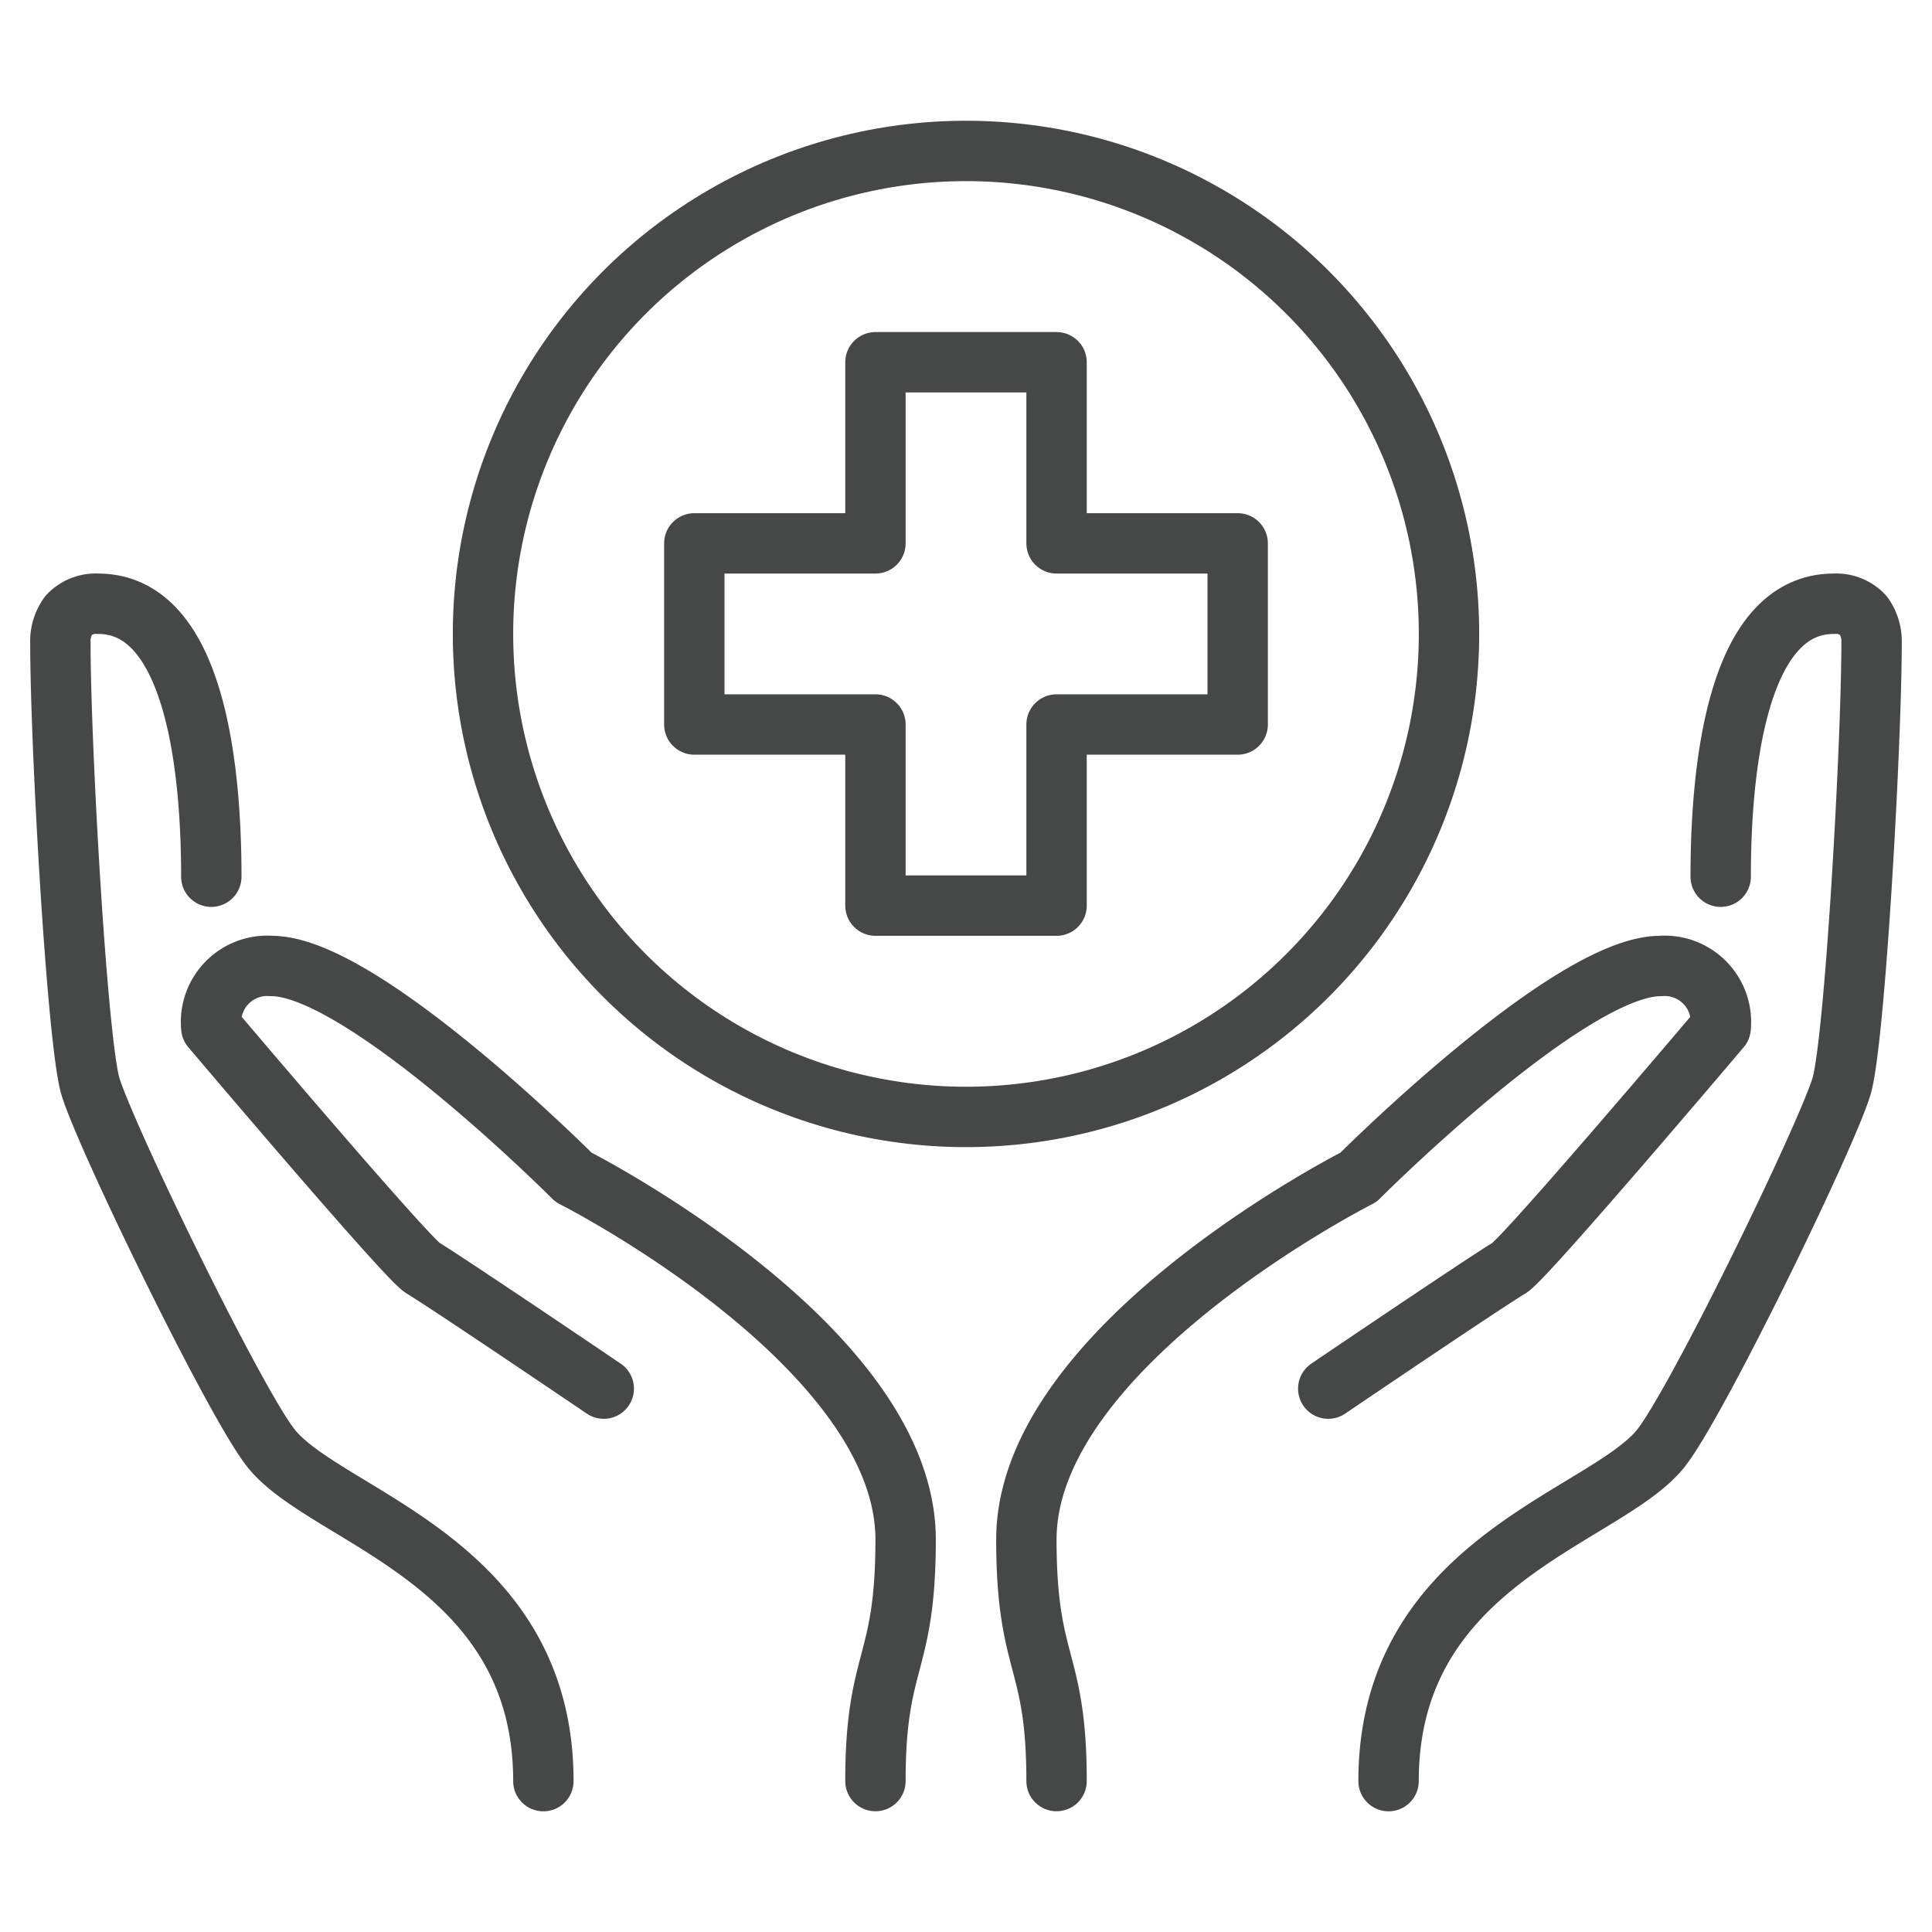
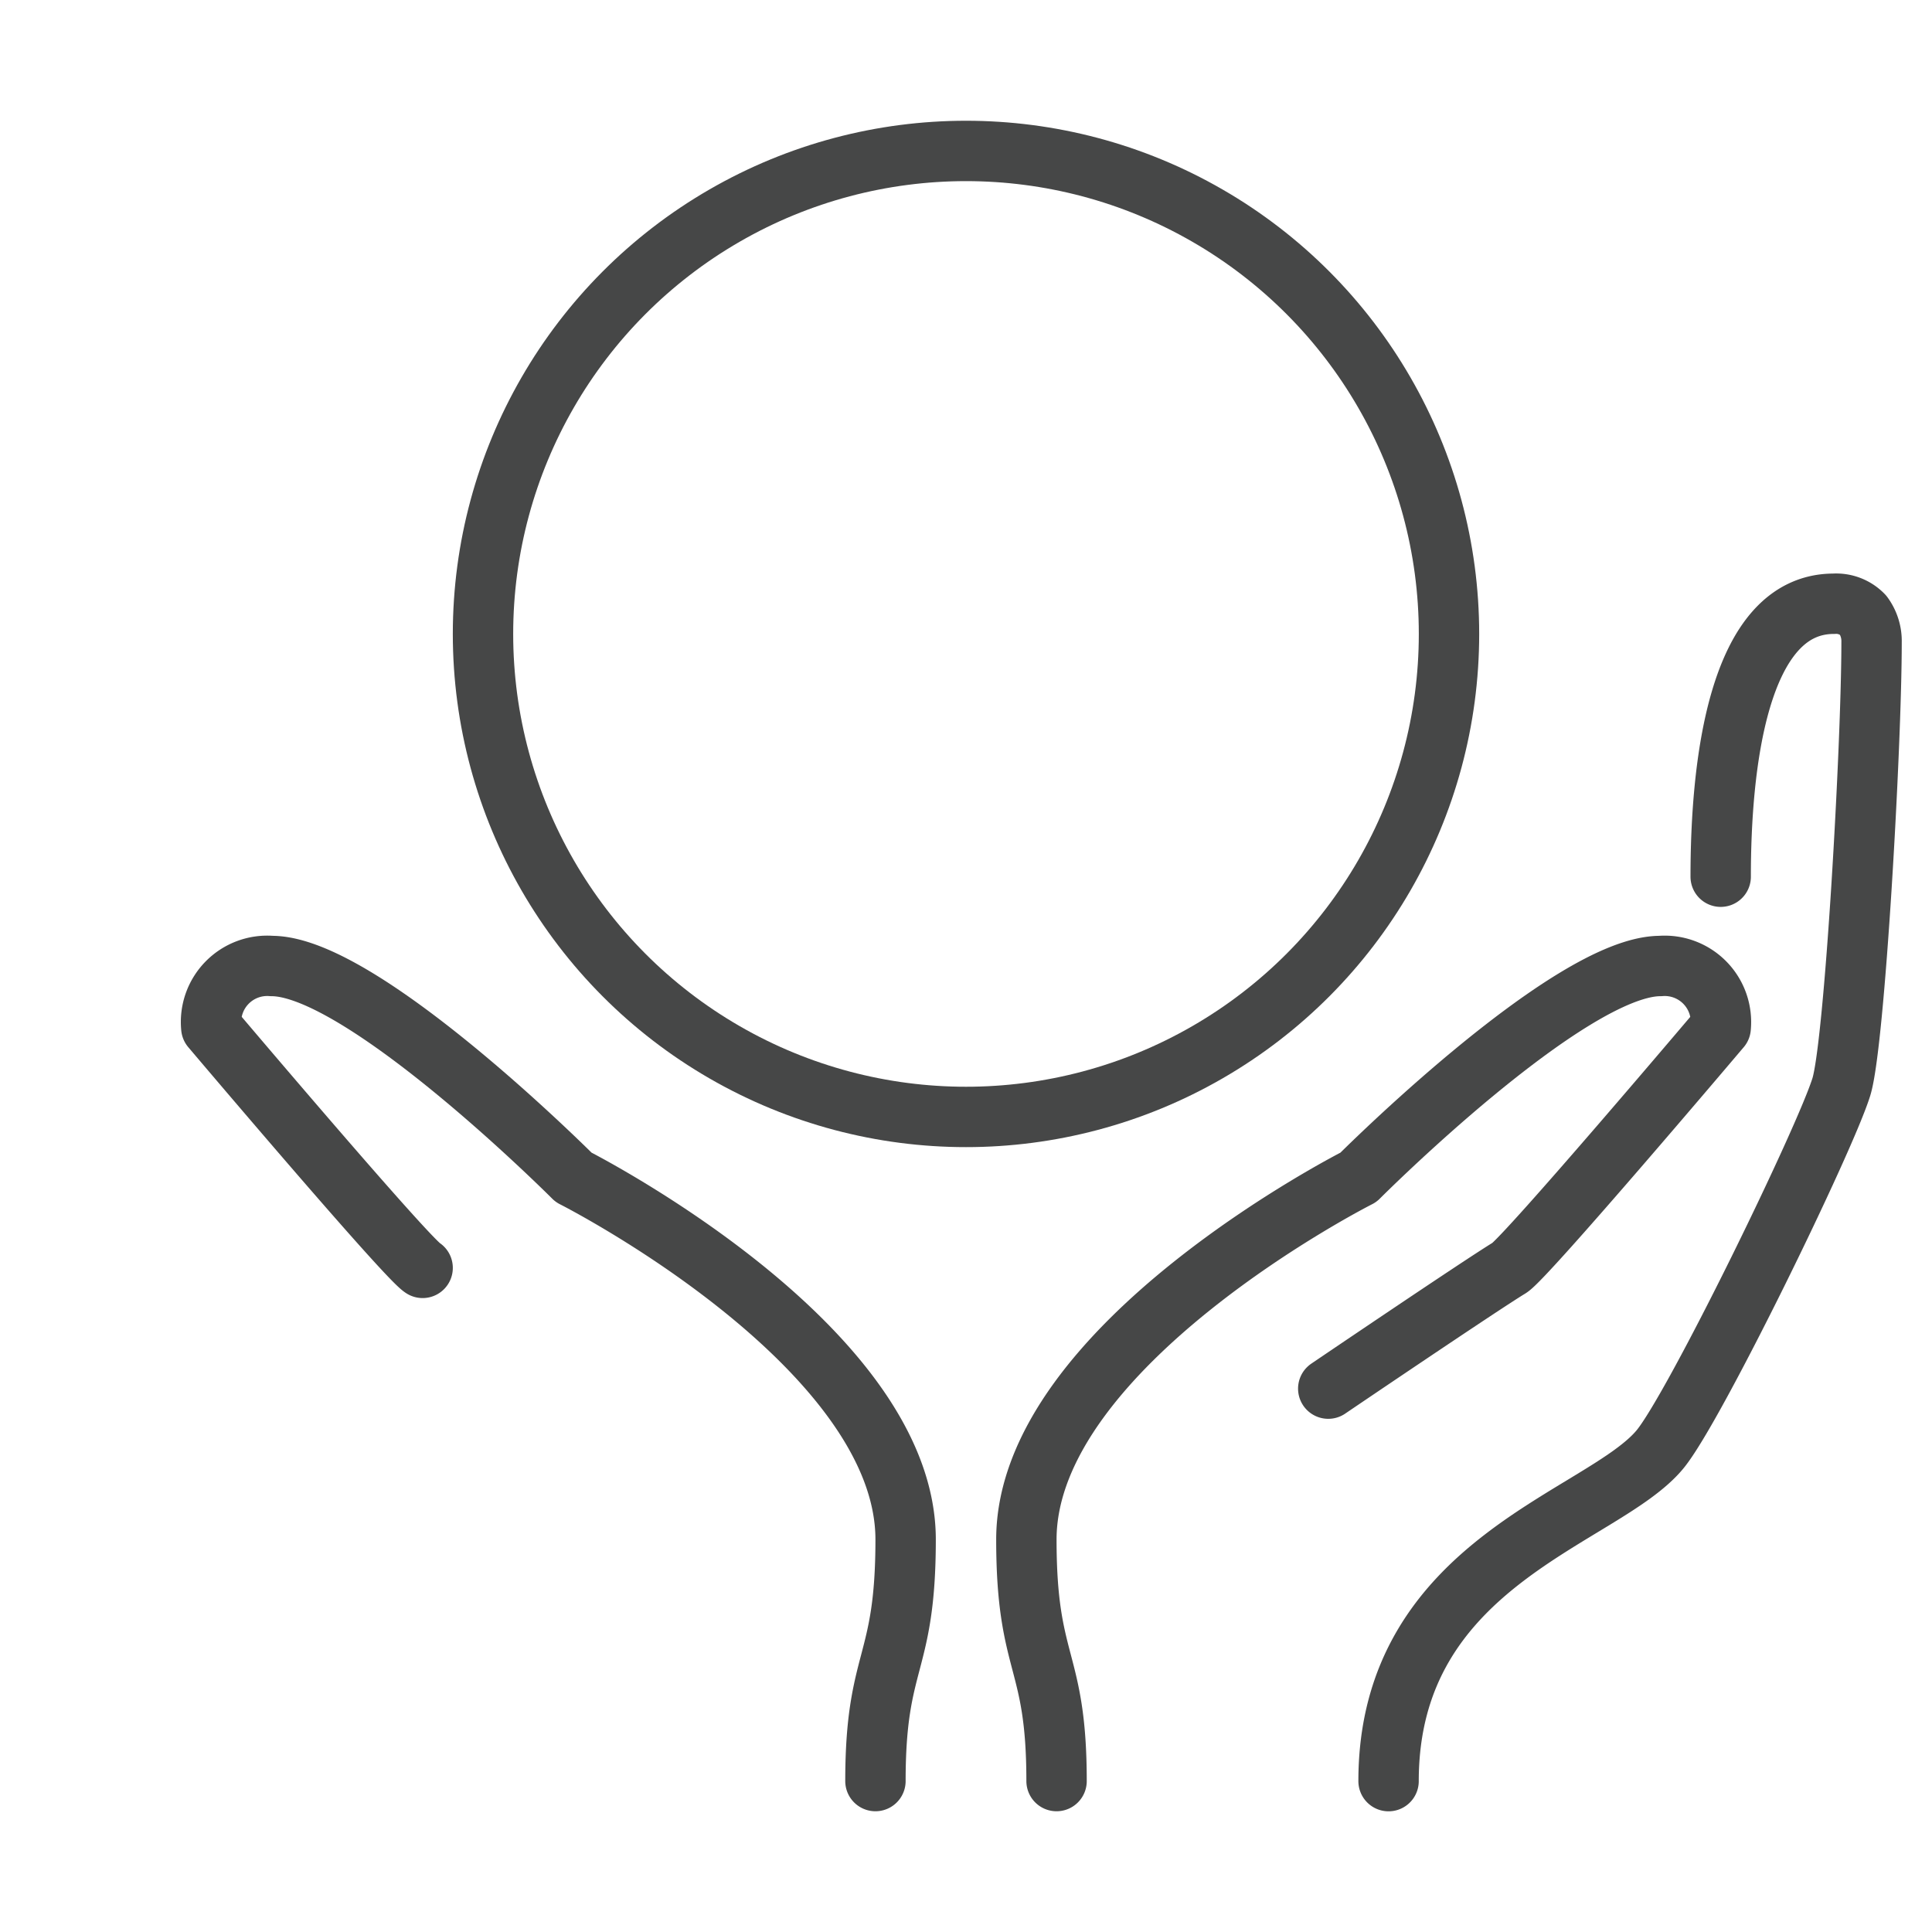
<svg xmlns="http://www.w3.org/2000/svg" id="Image" viewBox="0 0 64 64">
  <g fill="none" stroke="#464747" stroke-linecap="round" stroke-linejoin="round" stroke-width="2">
    <path d="m35 59c0-4.125-1-3.75-1-8 0-6.438 11-12 11-12s6.98-7 10-7a1.863 1.863 0 0 1 2 2.043s-6.457 7.626-7 7.957c-.965.587-6 4-6 4" />
-     <path d="m29 59c0-4.125 1-3.75 1-8 0-6.438-11-12-11-12s-6.982-7-10-7a1.861 1.861 0 0 0 -2 2.043s6.455 7.626 7 7.957c.963.587 6 4 6 4" />
+     <path d="m29 59c0-4.125 1-3.75 1-8 0-6.438-11-12-11-12s-6.982-7-10-7a1.861 1.861 0 0 0 -2 2.043s6.455 7.626 7 7.957" />
    <path d="m57 29.042c0-3.6.539-9.042 3.748-9.042a1.235 1.235 0 0 1 .969.375 1.451 1.451 0 0 1 .281.9c0 3.436-.559 13.3-1 14.727-.541 1.75-4.844 10.586-6 12-1.875 2.292-9 3.708-9 11" />
-     <path d="m7 29.042c0-3.596-.541-9.042-3.75-9.042a1.232 1.232 0 0 0 -.969.375 1.451 1.451 0 0 0 -.281.9c0 3.436.559 13.3 1 14.727.541 1.75 4.842 10.586 6 12 1.875 2.292 9 3.708 9 11" />
-     <path d="m35 24v6h-6v-6h-6v-6h6v-6h6v6h6v6z" />
    <circle cx="32" cy="21" r="16" />
  </g>
</svg>